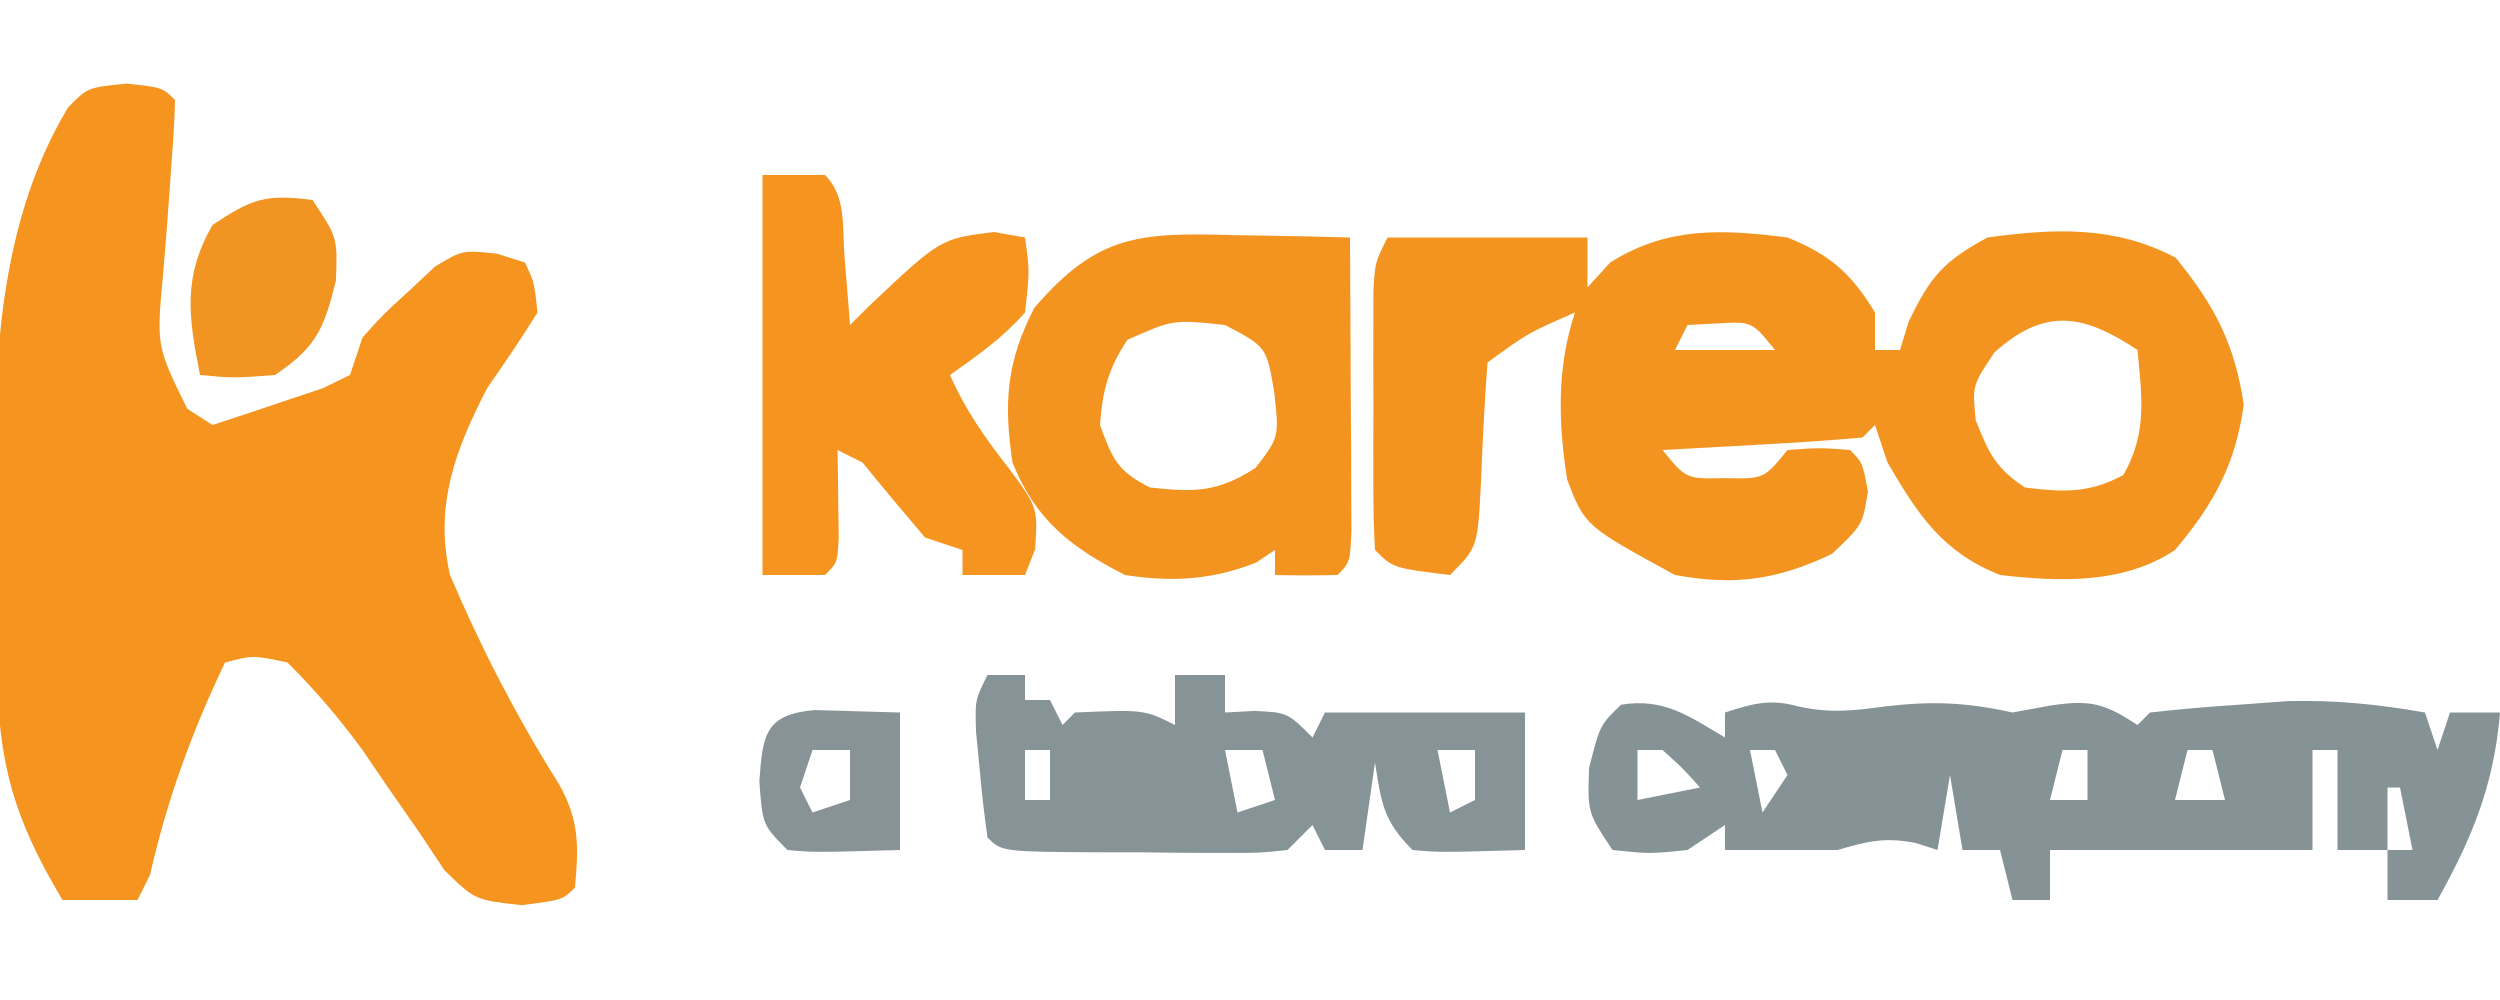
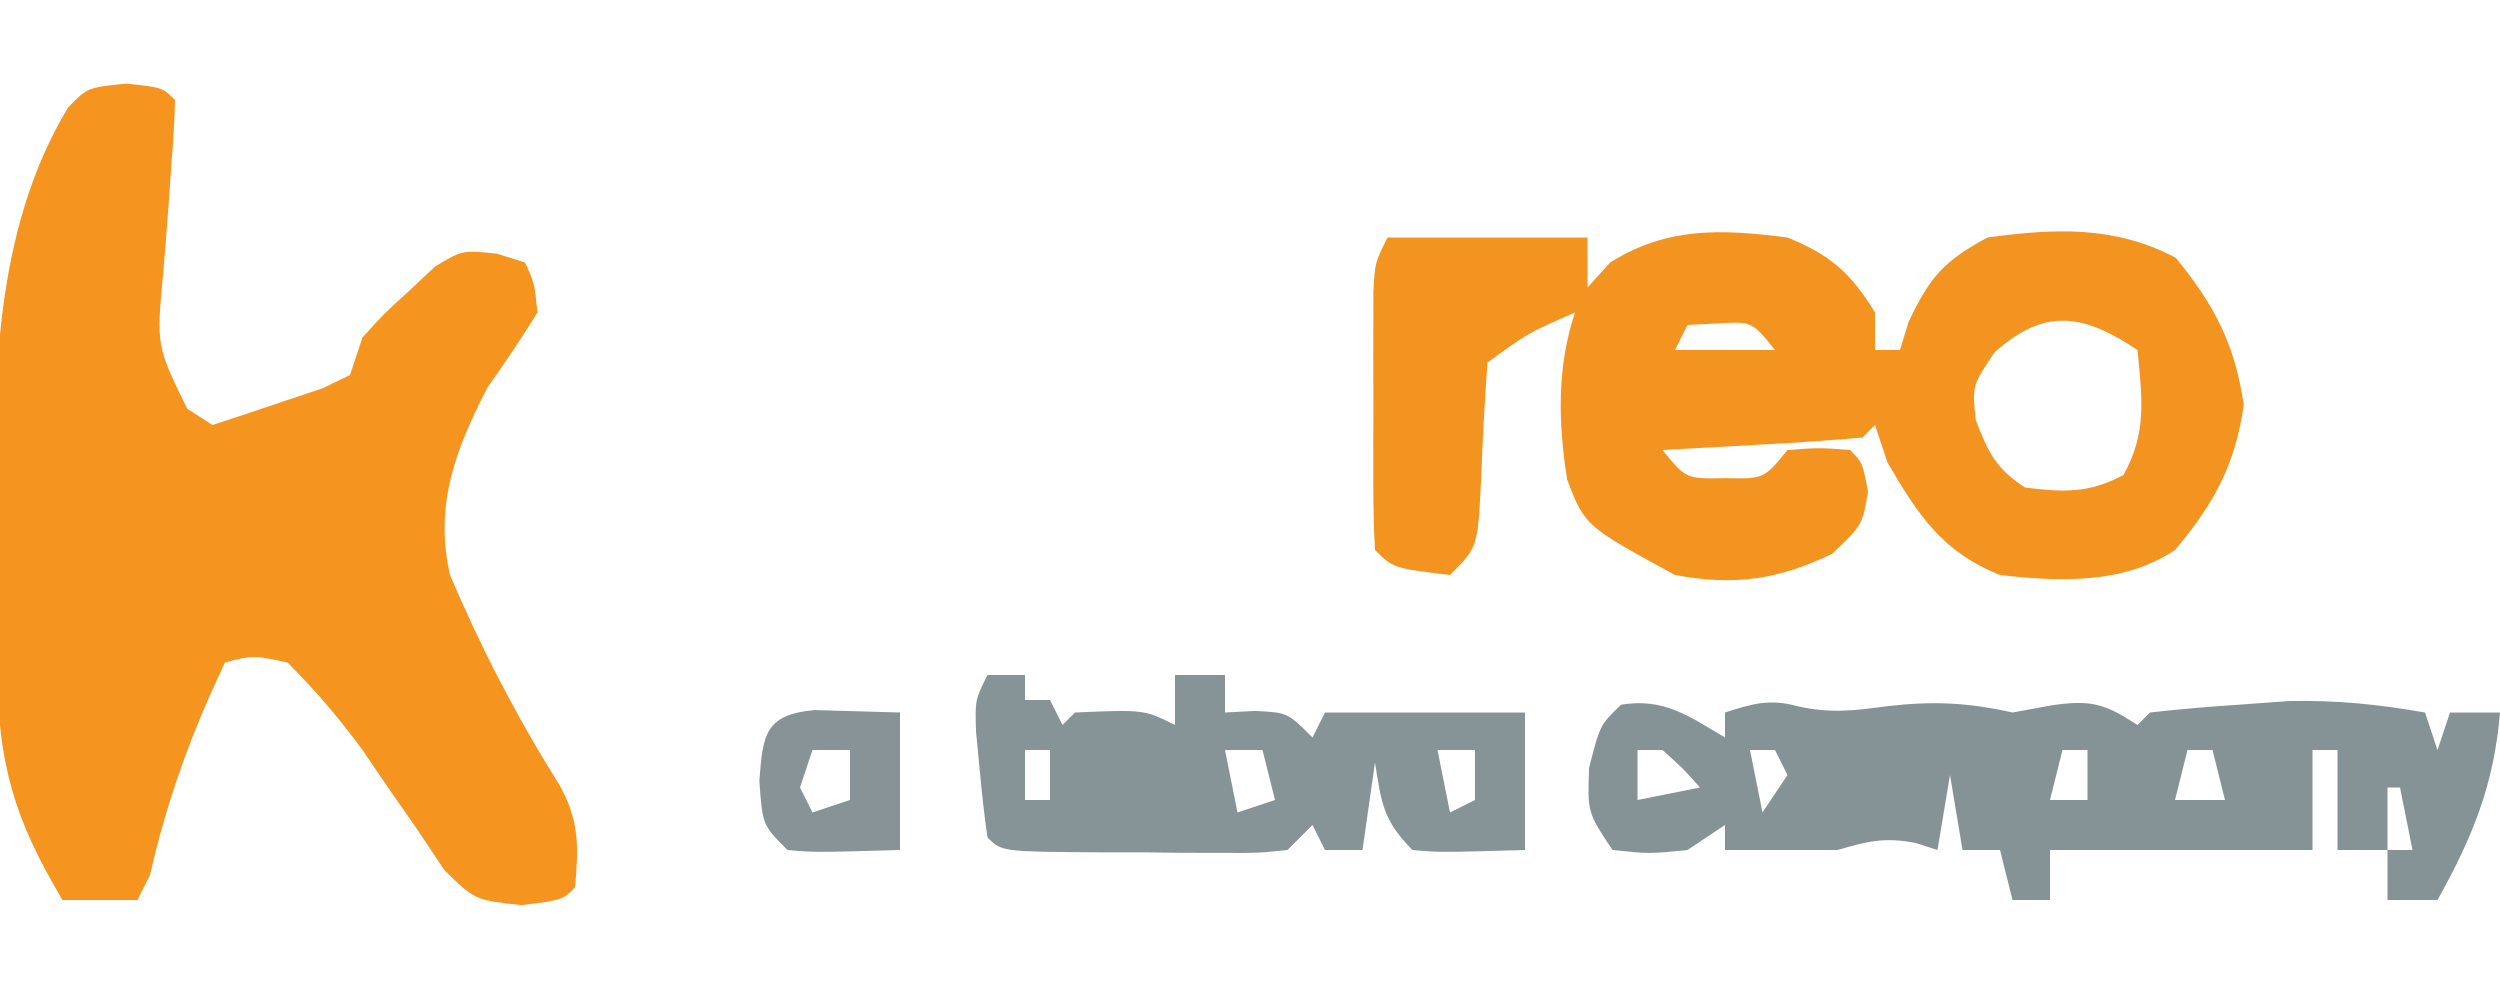
<svg xmlns="http://www.w3.org/2000/svg" version="1.1" width="200" height="80">
  <path d="M0 0 C2.875 0.312 2.875 0.312 3.875 1.312 C3.843 2.904 3.743 4.495 3.613 6.082 C3.547 7.053 3.481 8.025 3.412 9.025 C3.263 11.081 3.102 13.136 2.928 15.189 C2.385 20.986 2.385 20.986 4.855 26.012 C5.522 26.441 6.188 26.87 6.875 27.312 C8.88 26.66 10.879 25.99 12.875 25.312 C13.803 25.003 14.731 24.694 15.688 24.375 C16.409 24.024 17.131 23.674 17.875 23.312 C18.205 22.323 18.535 21.332 18.875 20.312 C20.547 18.453 20.547 18.453 22.625 16.562 C23.3 15.928 23.976 15.294 24.672 14.641 C26.875 13.312 26.875 13.312 29.641 13.609 C30.378 13.841 31.115 14.073 31.875 14.312 C32.625 15.938 32.625 15.938 32.875 18.312 C31.605 20.353 30.261 22.349 28.875 24.312 C26.298 29.283 24.606 33.756 25.875 39.312 C28.345 45.122 31.223 50.69 34.59 56.035 C36.232 58.946 36.174 61.023 35.875 64.312 C34.875 65.312 34.875 65.312 31.598 65.723 C27.875 65.312 27.875 65.312 25.434 62.934 C24.734 61.883 24.034 60.832 23.312 59.75 C22.547 58.649 21.78 57.549 21.012 56.449 C20.307 55.414 19.601 54.379 18.875 53.312 C16.974 50.725 15.158 48.596 12.875 46.312 C10.117 45.723 10.117 45.723 7.875 46.312 C5.198 51.926 3.257 57.251 1.875 63.312 C1.38 64.302 1.38 64.302 0.875 65.312 C-1.105 65.312 -3.085 65.312 -5.125 65.312 C-8.997 58.818 -10.282 54.425 -10.363 46.793 C-10.371 46.057 -10.379 45.322 -10.388 44.564 C-10.402 43.003 -10.412 41.442 -10.42 39.881 C-10.432 38.313 -10.452 36.746 -10.482 35.178 C-10.694 23.992 -10.643 11.822 -4.685 1.919 C-3.125 0.312 -3.125 0.312 0 0 Z " fill="#F5941E" transform="translate(10.125,6.688)" />
  <path d="M0 0 C5.28 0 10.56 0 16 0 C16 1.32 16 2.64 16 4 C16.598 3.34 17.196 2.68 17.812 2 C22.384 -0.869 26.721 -0.677 32 0 C35.393 1.373 37.089 2.847 39 6 C39 6.99 39 7.98 39 9 C39.66 9 40.32 9 41 9 C41.227 8.258 41.454 7.515 41.688 6.75 C43.404 3.155 44.457 1.913 48 0 C53.382 -0.738 58.2 -0.955 63.062 1.625 C66.159 5.42 67.778 8.499 68.5 13.375 C67.842 18.148 66.095 21.339 63 25 C58.89 27.74 53.795 27.55 49 27 C44.397 25.159 42.461 22.22 40 18 C39.505 16.515 39.505 16.515 39 15 C38.67 15.33 38.34 15.66 38 16 C35.308 16.237 32.635 16.422 29.938 16.562 C28.8 16.627 28.8 16.627 27.639 16.693 C25.759 16.8 23.88 16.9 22 17 C23.885 19.316 23.885 19.316 27 19.25 C30.115 19.316 30.115 19.316 32 17 C34.562 16.812 34.562 16.812 37 17 C38 18 38 18 38.438 20.312 C38 23 38 23 35.562 25.312 C31.158 27.399 27.791 27.874 23 27 C15.796 23.071 15.796 23.071 14.375 19.375 C13.658 14.831 13.533 10.4 15 6 C11.253 7.633 11.253 7.633 8 10 C7.763 13.181 7.604 16.354 7.482 19.541 C7.213 24.787 7.213 24.787 5 27 C0.444 26.444 0.444 26.444 -1 25 C-1.099 23.316 -1.131 21.628 -1.133 19.941 C-1.134 18.916 -1.135 17.891 -1.137 16.834 C-1.133 15.754 -1.129 14.675 -1.125 13.562 C-1.129 12.487 -1.133 11.411 -1.137 10.303 C-1.135 9.276 -1.134 8.249 -1.133 7.191 C-1.132 6.245 -1.131 5.298 -1.129 4.323 C-1 2 -1 2 0 0 Z M24 7 C23.67 7.66 23.34 8.32 23 9 C25.64 9 28.28 9 31 9 C29.161 6.713 29.161 6.713 26.375 6.875 C25.199 6.937 25.199 6.937 24 7 Z M48.562 9.188 C46.775 11.846 46.775 11.846 47.062 14.625 C48.093 17.235 48.649 18.46 51 20 C54.088 20.386 56.102 20.479 58.875 19 C60.775 15.622 60.365 12.834 60 9 C55.662 6.108 52.582 5.581 48.562 9.188 Z " fill="#F49420" transform="translate(111,19)" />
  <path d="M0 0 C0 -0.66 0 -1.32 0 -2 C2.197 -2.706 3.576 -3.117 5.832 -2.496 C8.394 -1.91 10.34 -2.148 12.938 -2.5 C16.612 -2.93 19.382 -2.804 23 -2 C24.011 -2.186 25.021 -2.371 26.062 -2.562 C29.252 -3.038 30.356 -2.729 33 -1 C33.33 -1.33 33.66 -1.66 34 -2 C36.382 -2.267 38.735 -2.47 41.125 -2.625 C42.427 -2.72 43.729 -2.816 45.07 -2.914 C48.926 -2.998 52.22 -2.658 56 -2 C56.495 -0.515 56.495 -0.515 57 1 C57.33 0.01 57.66 -0.98 58 -2 C59.32 -2 60.64 -2 62 -2 C61.519 3.774 59.815 7.959 57 13 C55.68 13 54.36 13 53 13 C53 11.68 53 10.36 53 9 C51.68 9 50.36 9 49 9 C49 6.36 49 3.72 49 1 C48.34 1 47.68 1 47 1 C47 3.64 47 6.28 47 9 C40 9 33 9 26 9 C26 10.32 26 11.64 26 13 C25.01 13 24.02 13 23 13 C22.505 11.02 22.505 11.02 22 9 C21.01 9 20.02 9 19 9 C18.67 7.02 18.34 5.04 18 3 C17.67 4.98 17.34 6.96 17 9 C16.422 8.814 15.845 8.629 15.25 8.438 C12.756 7.953 11.408 8.301 9 9 C6 9 3 9 0 9 C0 8.34 0 7.68 0 7 C-0.99 7.66 -1.98 8.32 -3 9 C-6.062 9.312 -6.062 9.312 -9 9 C-11 6 -11 6 -10.875 2.438 C-10 -1 -10 -1 -8.312 -2.625 C-4.88 -3.182 -2.914 -1.722 0 0 Z M-7 1 C-7 2.32 -7 3.64 -7 5 C-5.35 4.67 -3.7 4.34 -2 4 C-3.375 2.458 -3.375 2.458 -5 1 C-5.66 1 -6.32 1 -7 1 Z M2 1 C2.33 2.65 2.66 4.3 3 6 C3.66 5.01 4.32 4.02 5 3 C4.67 2.34 4.34 1.68 4 1 C3.34 1 2.68 1 2 1 Z M27 1 C26.67 2.32 26.34 3.64 26 5 C26.99 5 27.98 5 29 5 C29 3.68 29 2.36 29 1 C28.34 1 27.68 1 27 1 Z M37 1 C36.67 2.32 36.34 3.64 36 5 C37.32 5 38.64 5 40 5 C39.67 3.68 39.34 2.36 39 1 C38.34 1 37.68 1 37 1 Z M53 4 C53 5.65 53 7.3 53 9 C53.66 9 54.32 9 55 9 C54.67 7.35 54.34 5.7 54 4 C53.67 4 53.34 4 53 4 Z " fill="#859397" transform="translate(138,59)" />
-   <path d="M0 0 C0.888 0.014 1.776 0.027 2.691 0.041 C4.878 0.076 7.064 0.126 9.25 0.188 C9.279 4.5 9.297 8.812 9.312 13.125 C9.321 14.357 9.329 15.588 9.338 16.857 C9.343 18.612 9.343 18.612 9.348 20.402 C9.356 22.028 9.356 22.028 9.364 23.687 C9.25 26.188 9.25 26.188 8.25 27.188 C6.584 27.228 4.916 27.23 3.25 27.188 C3.25 26.527 3.25 25.867 3.25 25.188 C2.755 25.517 2.26 25.848 1.75 26.188 C-1.771 27.596 -5.044 27.766 -8.75 27.188 C-13.109 24.967 -15.918 22.767 -17.75 18.188 C-18.465 13.419 -18.238 10.13 -16 5.812 C-10.936 -0.096 -7.531 -0.217 0 0 Z M-8.562 8.375 C-10.088 10.704 -10.547 12.41 -10.75 15.188 C-9.773 17.894 -9.345 18.89 -6.75 20.188 C-3.185 20.575 -1.365 20.582 1.688 18.625 C3.584 16.161 3.584 16.161 3.188 12.562 C2.575 8.932 2.575 8.932 -0.75 7.188 C-4.882 6.742 -4.882 6.742 -8.562 8.375 Z " fill="#F49420" transform="translate(98.75,18.812)" />
-   <path d="M0 0 C1.65 0 3.3 0 5 0 C6.74 1.74 6.372 4.194 6.562 6.562 C6.646 7.574 6.73 8.586 6.816 9.629 C6.877 10.411 6.938 11.194 7 12 C7.508 11.495 8.016 10.989 8.539 10.469 C14.232 5.096 14.232 5.096 18.5 4.562 C19.738 4.779 19.738 4.779 21 5 C21.375 7.688 21.375 7.688 21 11 C19.176 13.064 17.272 14.39 15 16 C16.239 18.815 17.8 21.036 19.688 23.438 C22.025 26.609 22.025 26.609 21.812 29.938 C21.544 30.618 21.276 31.299 21 32 C19.35 32 17.7 32 16 32 C16 31.34 16 30.68 16 30 C15.01 29.67 14.02 29.34 13 29 C11.309 27.02 9.642 25.021 8 23 C7.34 22.67 6.68 22.34 6 22 C6.012 22.638 6.023 23.276 6.035 23.934 C6.044 24.76 6.053 25.586 6.062 26.438 C6.074 27.261 6.086 28.085 6.098 28.934 C6 31 6 31 5 32 C3.35 32 1.7 32 0 32 C0 21.44 0 10.88 0 0 Z " fill="#F5941F" transform="translate(61,14)" />
  <path d="M0 0 C0.99 0 1.98 0 3 0 C3 0.66 3 1.32 3 2 C3.66 2 4.32 2 5 2 C5.33 2.66 5.66 3.32 6 4 C6.33 3.67 6.66 3.34 7 3 C12.529 2.765 12.529 2.765 15 4 C15 2.68 15 1.36 15 0 C16.32 0 17.64 0 19 0 C19 0.99 19 1.98 19 3 C19.784 2.959 20.567 2.917 21.375 2.875 C24 3 24 3 26 5 C26.33 4.34 26.66 3.68 27 3 C32.28 3 37.56 3 43 3 C43 6.63 43 10.26 43 14 C36.164 14.195 36.164 14.195 34 14 C31.64 11.64 31.509 10.221 31 7 C30.67 9.31 30.34 11.62 30 14 C29.01 14 28.02 14 27 14 C26.67 13.34 26.34 12.68 26 12 C25.34 12.66 24.68 13.32 24 14 C21.677 14.243 21.677 14.243 18.809 14.23 C17.782 14.229 16.755 14.227 15.697 14.225 C14.622 14.212 13.546 14.2 12.438 14.188 C11.358 14.187 10.278 14.186 9.166 14.186 C1.14 14.14 1.14 14.14 0 13 C-0.261 11.194 -0.46 9.379 -0.625 7.562 C-0.768 6.079 -0.768 6.079 -0.914 4.566 C-1 2 -1 2 0 0 Z M3 6 C3 7.32 3 8.64 3 10 C3.66 10 4.32 10 5 10 C5 8.68 5 7.36 5 6 C4.34 6 3.68 6 3 6 Z M19 6 C19.33 7.65 19.66 9.3 20 11 C20.99 10.67 21.98 10.34 23 10 C22.67 8.68 22.34 7.36 22 6 C21.01 6 20.02 6 19 6 Z M36 6 C36.33 7.65 36.66 9.3 37 11 C37.66 10.67 38.32 10.34 39 10 C39 8.68 39 7.36 39 6 C38.01 6 37.02 6 36 6 Z " fill="#869397" transform="translate(79,54)" />
-   <path d="M0 0 C2 3 2 3 1.875 6.438 C0.919 10.331 0.302 11.769 -3 14 C-6.25 14.25 -6.25 14.25 -9 14 C-9.914 9.34 -10.406 6.211 -8 2 C-4.792 -0.139 -3.723 -0.477 0 0 Z " fill="#F29422" transform="translate(25,16)" />
  <path d="M0 0 C2.279 0.065 4.557 0.13 6.836 0.195 C6.836 3.825 6.836 7.455 6.836 11.195 C0 11.391 0 11.391 -2.164 11.195 C-4.164 9.195 -4.164 9.195 -4.414 5.695 C-4.147 1.955 -3.958 0.357 0 0 Z M-0.164 3.195 C-0.494 4.185 -0.824 5.175 -1.164 6.195 C-0.834 6.855 -0.504 7.515 -0.164 8.195 C0.826 7.865 1.816 7.535 2.836 7.195 C2.836 5.875 2.836 4.555 2.836 3.195 C1.846 3.195 0.856 3.195 -0.164 3.195 Z " fill="#879396" transform="translate(65.164,56.805)" />
</svg>